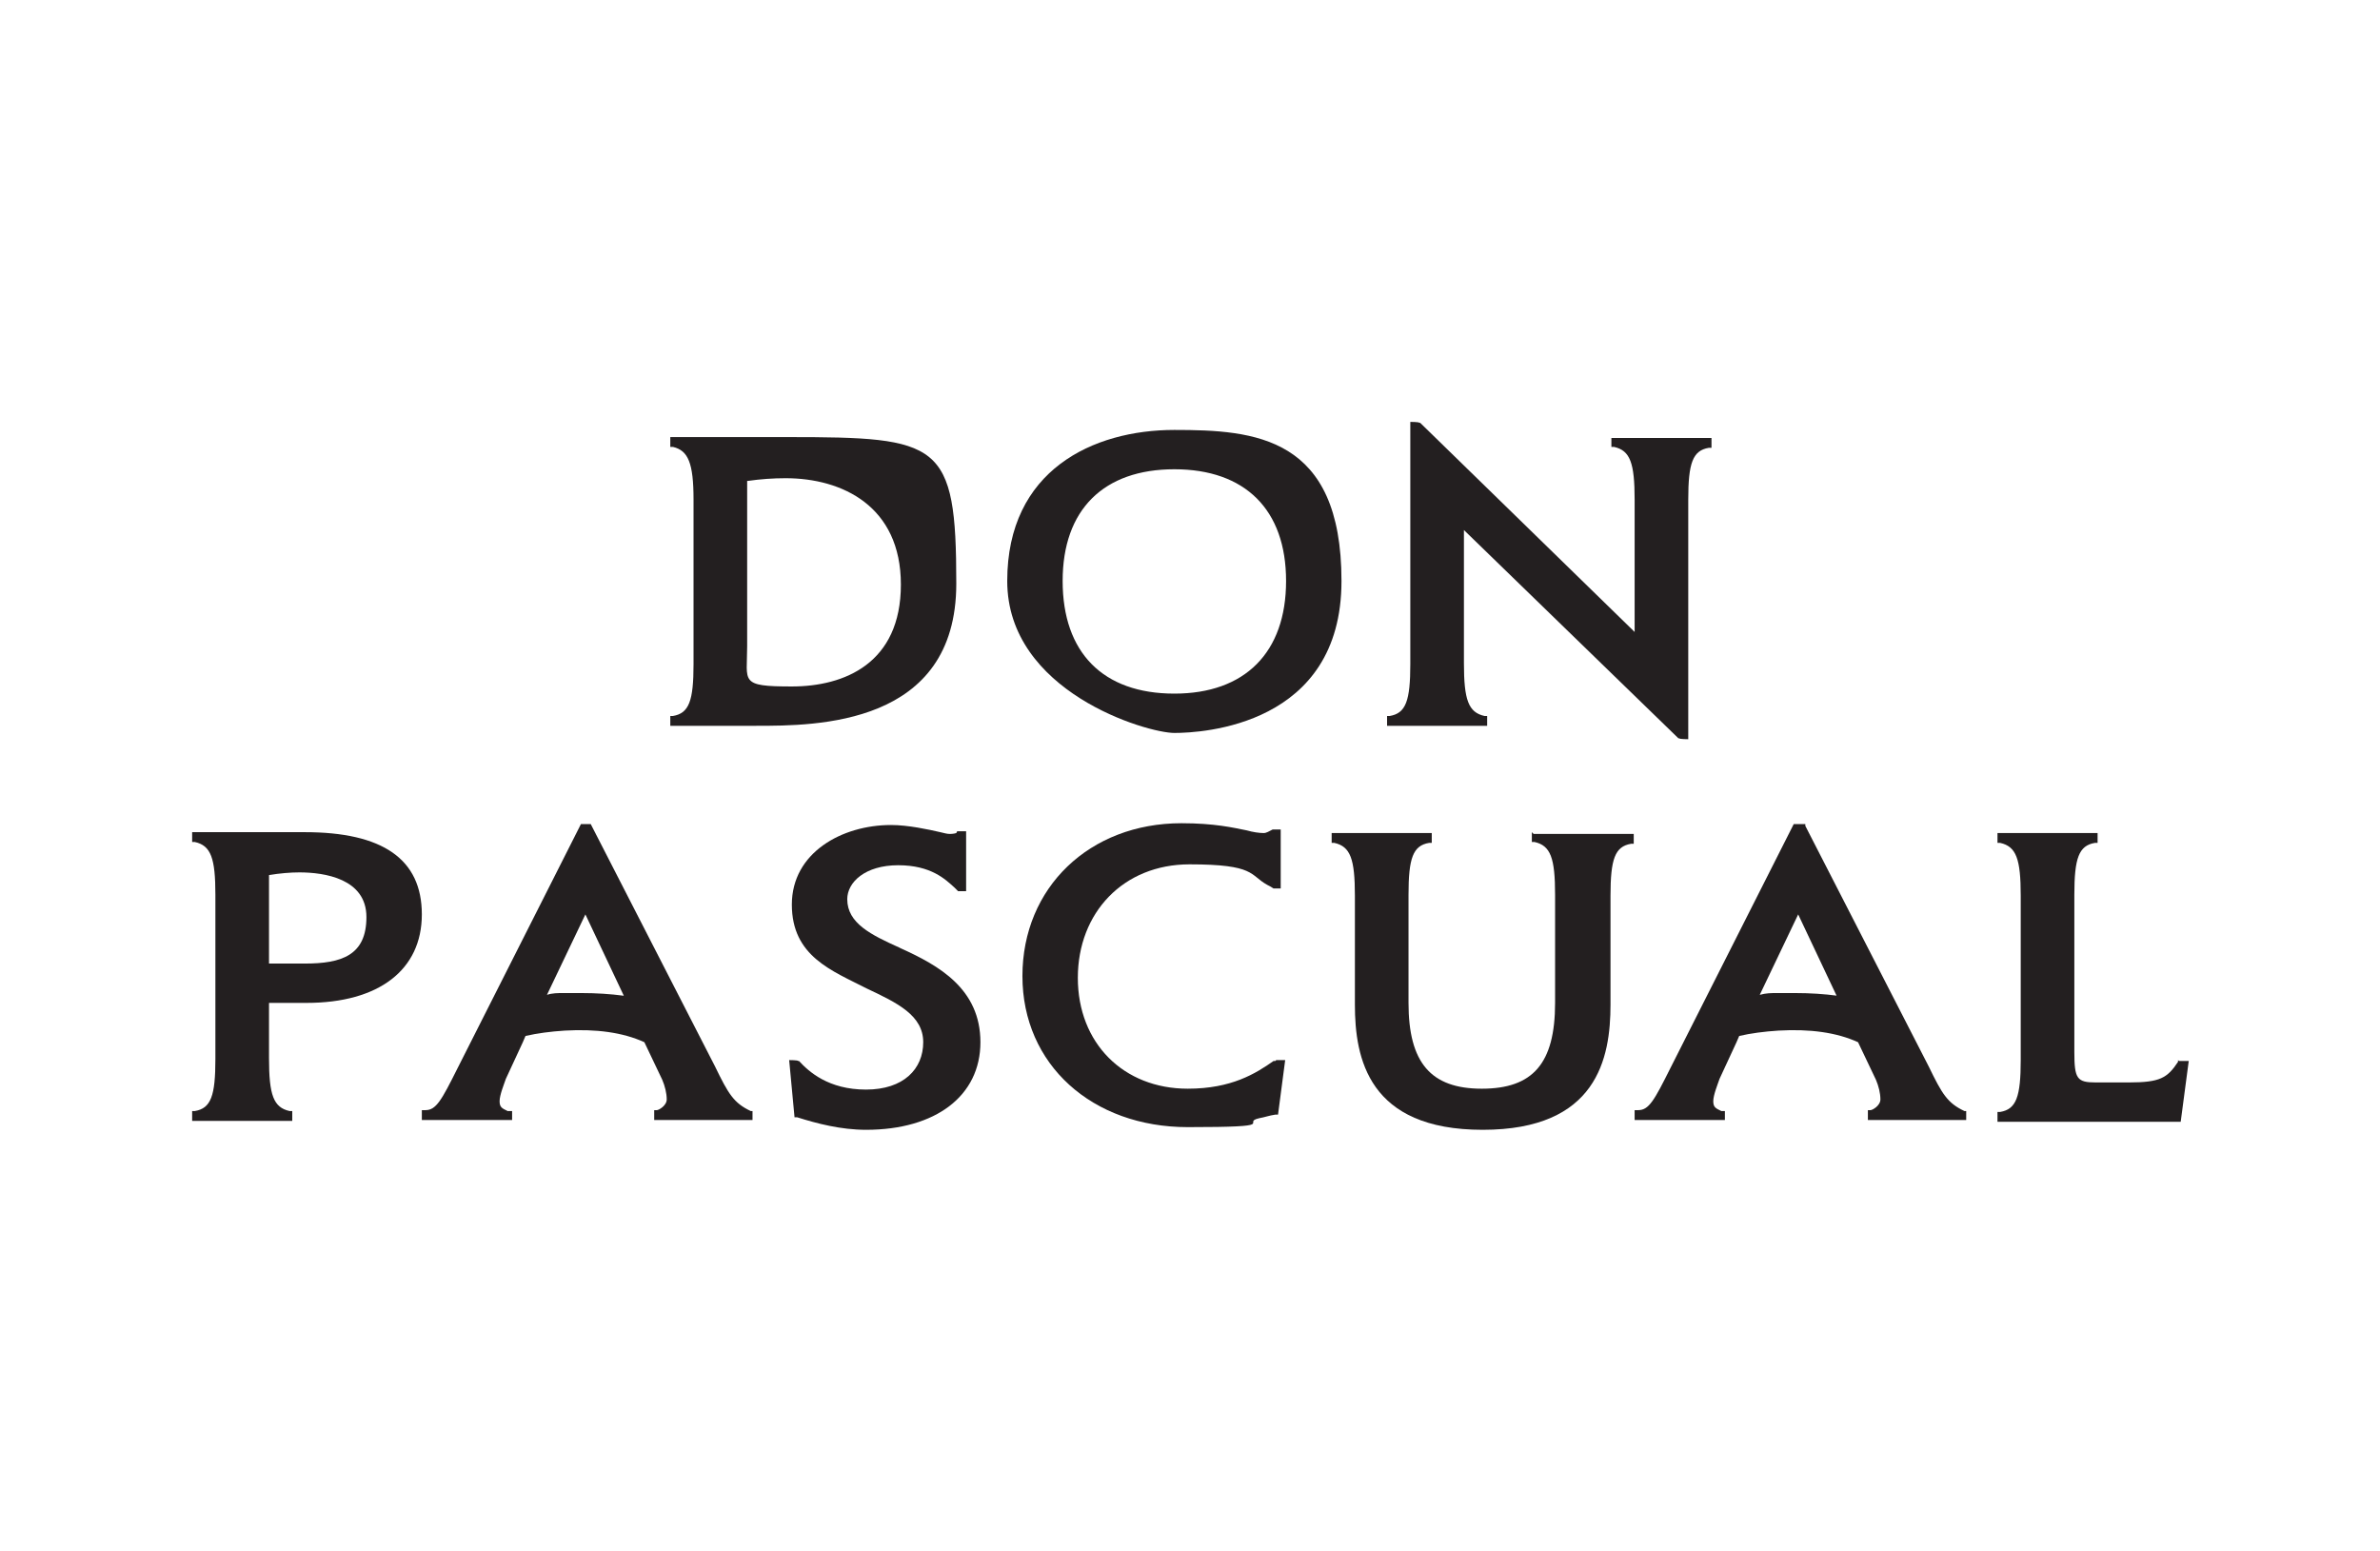
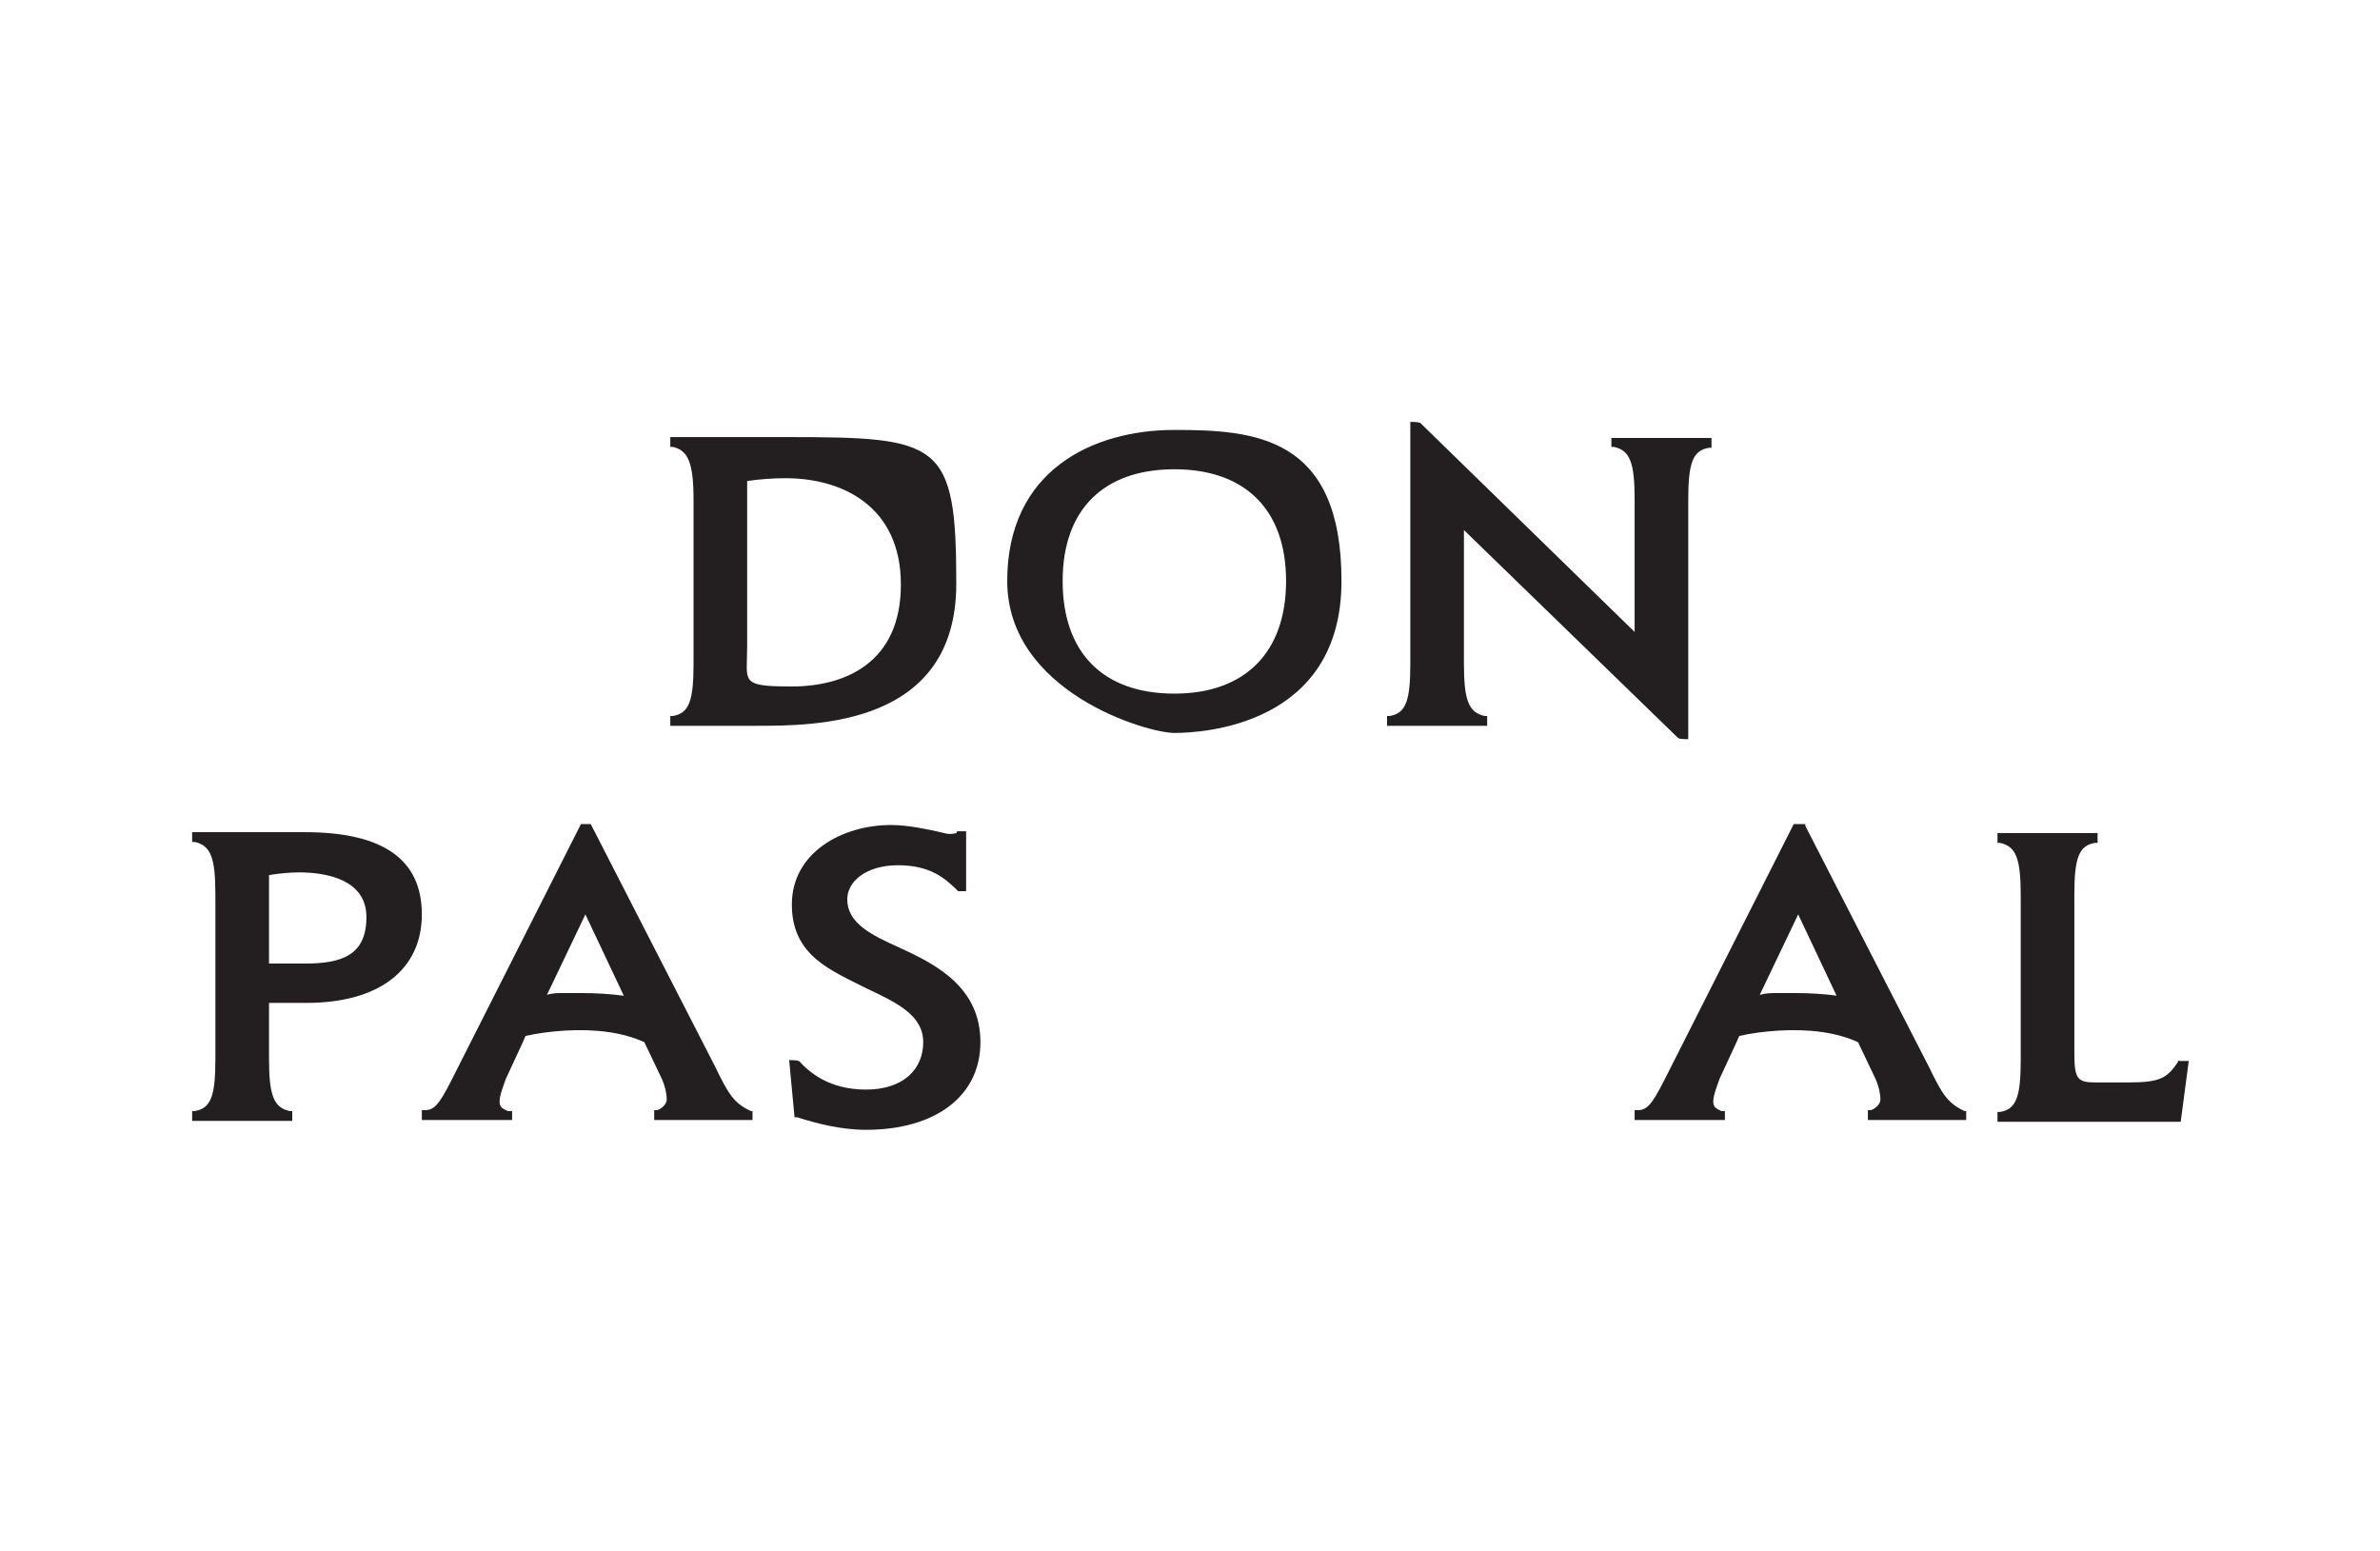
<svg xmlns="http://www.w3.org/2000/svg" version="1.1" viewBox="0 0 266.3 173.5">
  <defs>
    <style>
      .cls-1 {
        fill: #231f20;
      }
    </style>
  </defs>
  <g>
    <g id="Capa_1">
      <g>
        <path class="cls-1" d="M34.2,93.1h-12.7v1.1h.3c1.8.4,2.3,1.8,2.3,5.9v18.4c0,4.1-.5,5.5-2.3,5.8h-.3v1.1h11.2v-1.1h-.3c-1.8-.4-2.3-1.8-2.3-5.9v-6.2c.6,0,1.3,0,1.9,0h2.3c8.1,0,12.9-3.7,12.9-9.9s-4.4-9.2-13.1-9.2ZM30.1,97.9c1.2-.2,2.4-.3,3.4-.3,2.8,0,7.5.7,7.5,5s-2.8,5.2-6.9,5.2-.4,0-.6,0c-.4,0-2.1,0-3.3,0h-.1v-9.9Z" />
        <path class="cls-1" d="M88.1,48.9h-13.1v1.1h.3c1.7.4,2.3,1.8,2.3,5.9v18.4c0,4.1-.5,5.5-2.3,5.8h-.3v1.1h9.6c6.7,0,22.4,0,22.4-15.9s-1.8-16.4-18.9-16.4ZM83.7,53.8c1.4-.2,2.8-.3,4.2-.3,6.3,0,12.9,3.1,12.9,11.9s-6.3,11.4-12.2,11.4-5-.5-5-4.5v-18.5Z" />
        <path class="cls-1" d="M131.4,48.1c-9.1,0-18.7,4.5-18.7,16.9s15.6,17,18.7,17,18.7-.8,18.7-17-9.7-16.9-18.7-16.9ZM131.4,77.6c-8,0-12.5-4.6-12.5-12.6s4.6-12.5,12.5-12.5,12.5,4.5,12.5,12.5-4.6,12.6-12.5,12.6Z" />
        <path class="cls-1" d="M180.3,48.9v1.1h.3c1.8.4,2.3,1.8,2.3,5.9v14.8l-24-23.4h-.1c0-.1-1-.1-1-.1v27.1c0,4.1-.5,5.5-2.3,5.8h-.3v1.1h11.2v-1.1h-.3c-1.8-.4-2.3-1.8-2.3-5.9v-14.9l24,23.3h.1c0,.1,1,.1,1,.1v-26.8c0-4.1.5-5.5,2.3-5.8h.3v-1.1h-11.2Z" />
-         <path class="cls-1" d="M84,124.3c-1.9-.9-2.5-1.9-4-5l-13.9-27.1h-1.1l-13.8,27.3c-1.8,3.6-2.4,4.7-3.6,4.7h-.4v1.1h10.1v-1h-.5c-.6-.3-.9-.4-.9-1.1s.5-1.9.7-2.5l1.9-4.1.3-.7c1.3-.3,2.8-.5,4.4-.6,3.5-.2,6.5.2,8.9,1.3l2,4.2c.3.7.5,1.5.5,2.2s-.9,1.2-1.1,1.2h-.3v1.1h11v-1h-.2ZM69.8,111.4c-1.5-.2-3.1-.3-4.7-.3s-1.4,0-2.1,0c-.6,0-1.2,0-1.8.2l4.3-9,4.3,9.1Z" />
+         <path class="cls-1" d="M84,124.3c-1.9-.9-2.5-1.9-4-5l-13.9-27.1h-1.1l-13.8,27.3c-1.8,3.6-2.4,4.7-3.6,4.7h-.4v1.1h10.1v-1h-.5c-.6-.3-.9-.4-.9-1.1s.5-1.9.7-2.5l1.9-4.1.3-.7c1.3-.3,2.8-.5,4.4-.6,3.5-.2,6.5.2,8.9,1.3l2,4.2c.3.7.5,1.5.5,2.2s-.9,1.2-1.1,1.2h-.3v1.1h11v-1h-.2ZM69.8,111.4c-1.5-.2-3.1-.3-4.7-.3s-1.4,0-2.1,0c-.6,0-1.2,0-1.8.2l4.3-9,4.3,9.1" />
        <path class="cls-1" d="M219.8,124.3c-1.9-.9-2.5-1.9-4-5l-13.8-26.9v-.2h-1.3l-13.8,27.3c-1.8,3.6-2.4,4.7-3.6,4.7h-.4v1.1h10.1v-1h-.4c-.6-.3-.9-.4-.9-1.1s.5-1.9.7-2.5l1.9-4.1.3-.7c1.3-.3,2.8-.5,4.4-.6,3.5-.2,6.5.2,8.9,1.3l2,4.2c.3.7.5,1.5.5,2.2s-.9,1.2-1.1,1.2h-.3v1.1h11v-1h-.2ZM205.6,111.4c-1.5-.2-3.1-.3-4.7-.3s-1.4,0-2.1,0c-.6,0-1.2,0-1.9.2l4.3-9,4.3,9.1Z" />
        <path class="cls-1" d="M100.6,106c-3.1-1.4-5.8-2.7-5.8-5.4,0-1.9,2-3.8,5.7-3.8s5.3,1.6,6.3,2.5l.4.4h.9v-6.7h-1s-.1.2-.1.2c0,0-.3.1-.7.1s-.6-.1-1.1-.2c-1.3-.3-3.6-.8-5.5-.8-5.5,0-11.1,3.1-11.1,8.9s4.5,7.4,8.4,9.4c3.4,1.6,6.3,3,6.3,6s-2.2,5.3-6.4,5.3-6.4-2-7.5-3.2h-.1c0-.1-1-.1-1-.1l.6,6.4h.3c2.2.7,4.9,1.4,7.7,1.4,7.8,0,12.8-3.8,12.8-9.8s-4.7-8.6-8.9-10.5Z" />
-         <path class="cls-1" d="M142.7,118.7h-.2c-2,1.4-4.7,3.1-9.6,3.1-7.2,0-12.3-5.1-12.3-12.4s5.1-12.7,12.5-12.7,6.7,1.2,8.7,2.3c.2.1.4.2.7.4h0s.8,0,.8,0v-6.6h-.9s0,0,0,0c-.4.2-.7.4-1,.4-.5,0-1.2-.1-1.9-.3-1.5-.3-3.6-.8-7.3-.8-10.3,0-17.8,7.2-17.8,17.1s7.8,16.9,18.5,16.9,5.8-.5,8-1c.6-.1,1.1-.3,1.8-.4h.3c0,0,.8-6.1.8-6.1h-1Z" />
-         <path class="cls-1" d="M171.4,93.1v1.1h.3c1.8.4,2.3,1.8,2.3,5.9v12.1c0,6.8-2.5,9.6-8.2,9.6s-8.2-2.9-8.2-9.6v-12.1c0-4.1.5-5.5,2.3-5.8h.3v-1.1h-11.2v1.1h.3c1.8.4,2.3,1.8,2.3,5.9v12.2c0,6,1.5,14,14.3,14s14.3-8,14.3-14v-12.2c0-4.1.5-5.5,2.3-5.8h.3v-1.1h-11.2Z" />
        <path class="cls-1" d="M243.7,118.6v.2c-1.2,1.8-2,2.3-5.5,2.3h-3.7c-2.1,0-2.4-.4-2.4-3.4v-17.6c0-4.1.5-5.5,2.3-5.8h.3v-1.1h-11.2v1.1h.3c1.8.4,2.3,1.8,2.3,5.9v18.4c0,4.1-.5,5.5-2.3,5.8h-.3v1.1h20.5l.9-6.8h-1.1Z" />
      </g>
    </g>
  </g>
</svg>